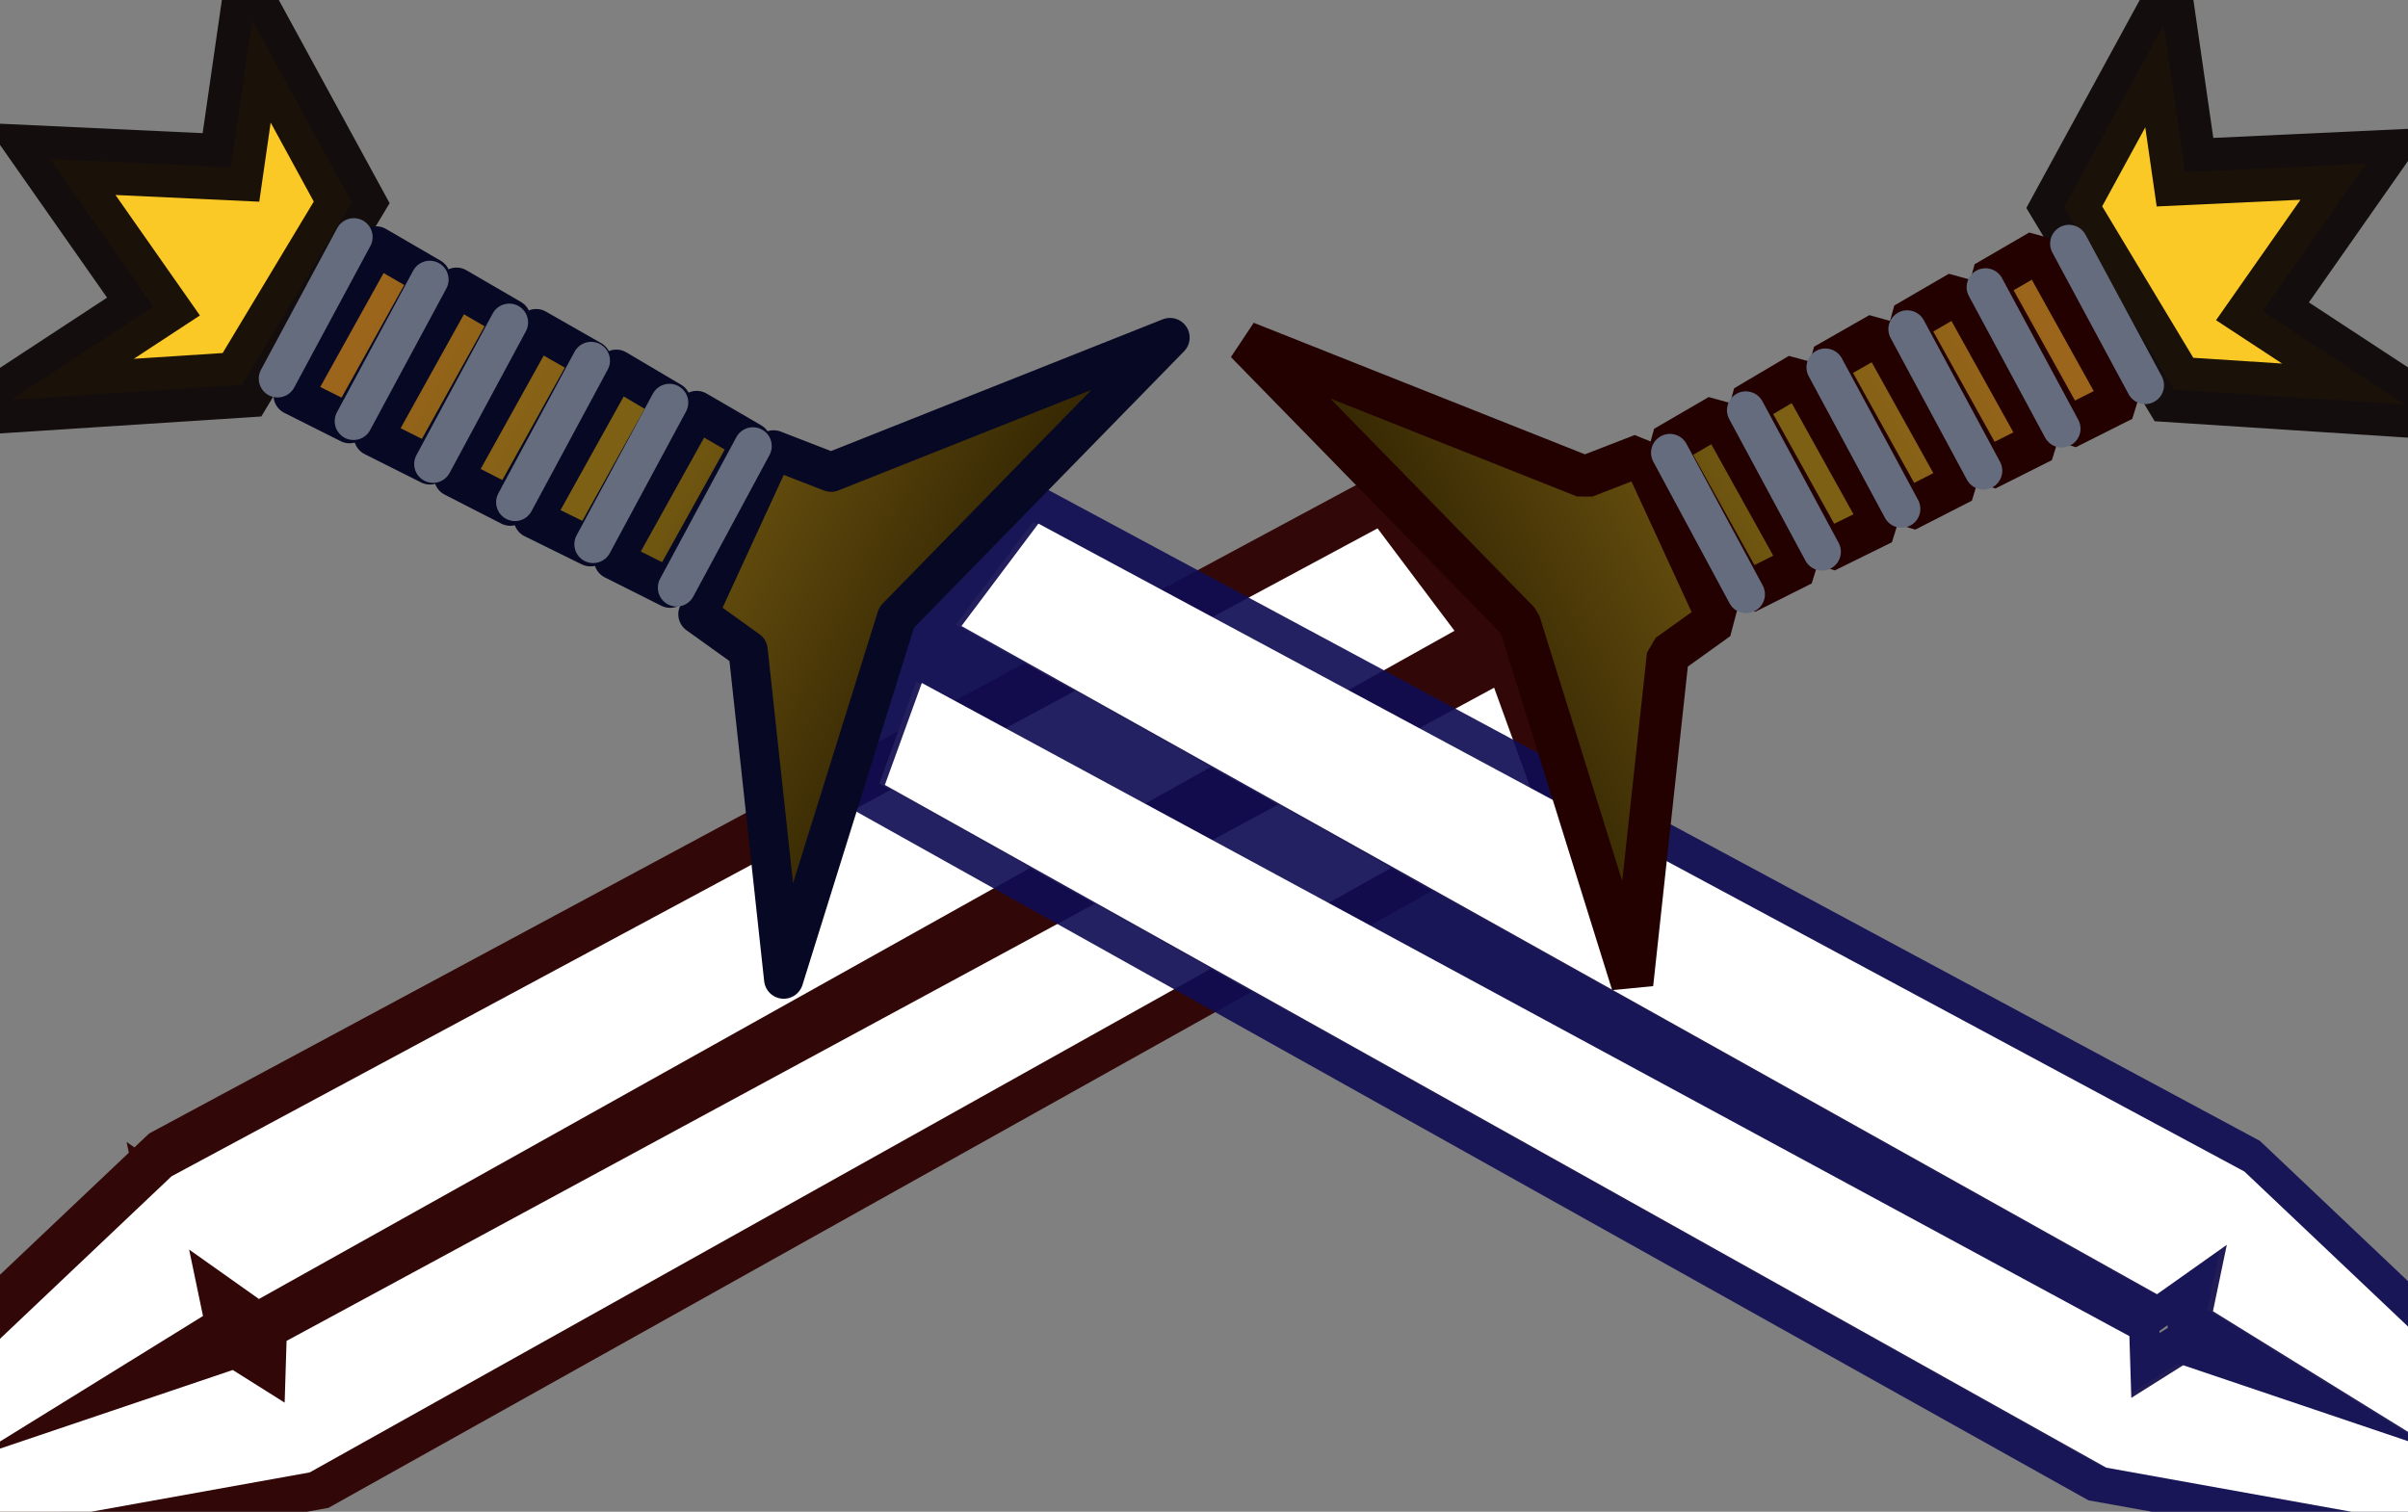
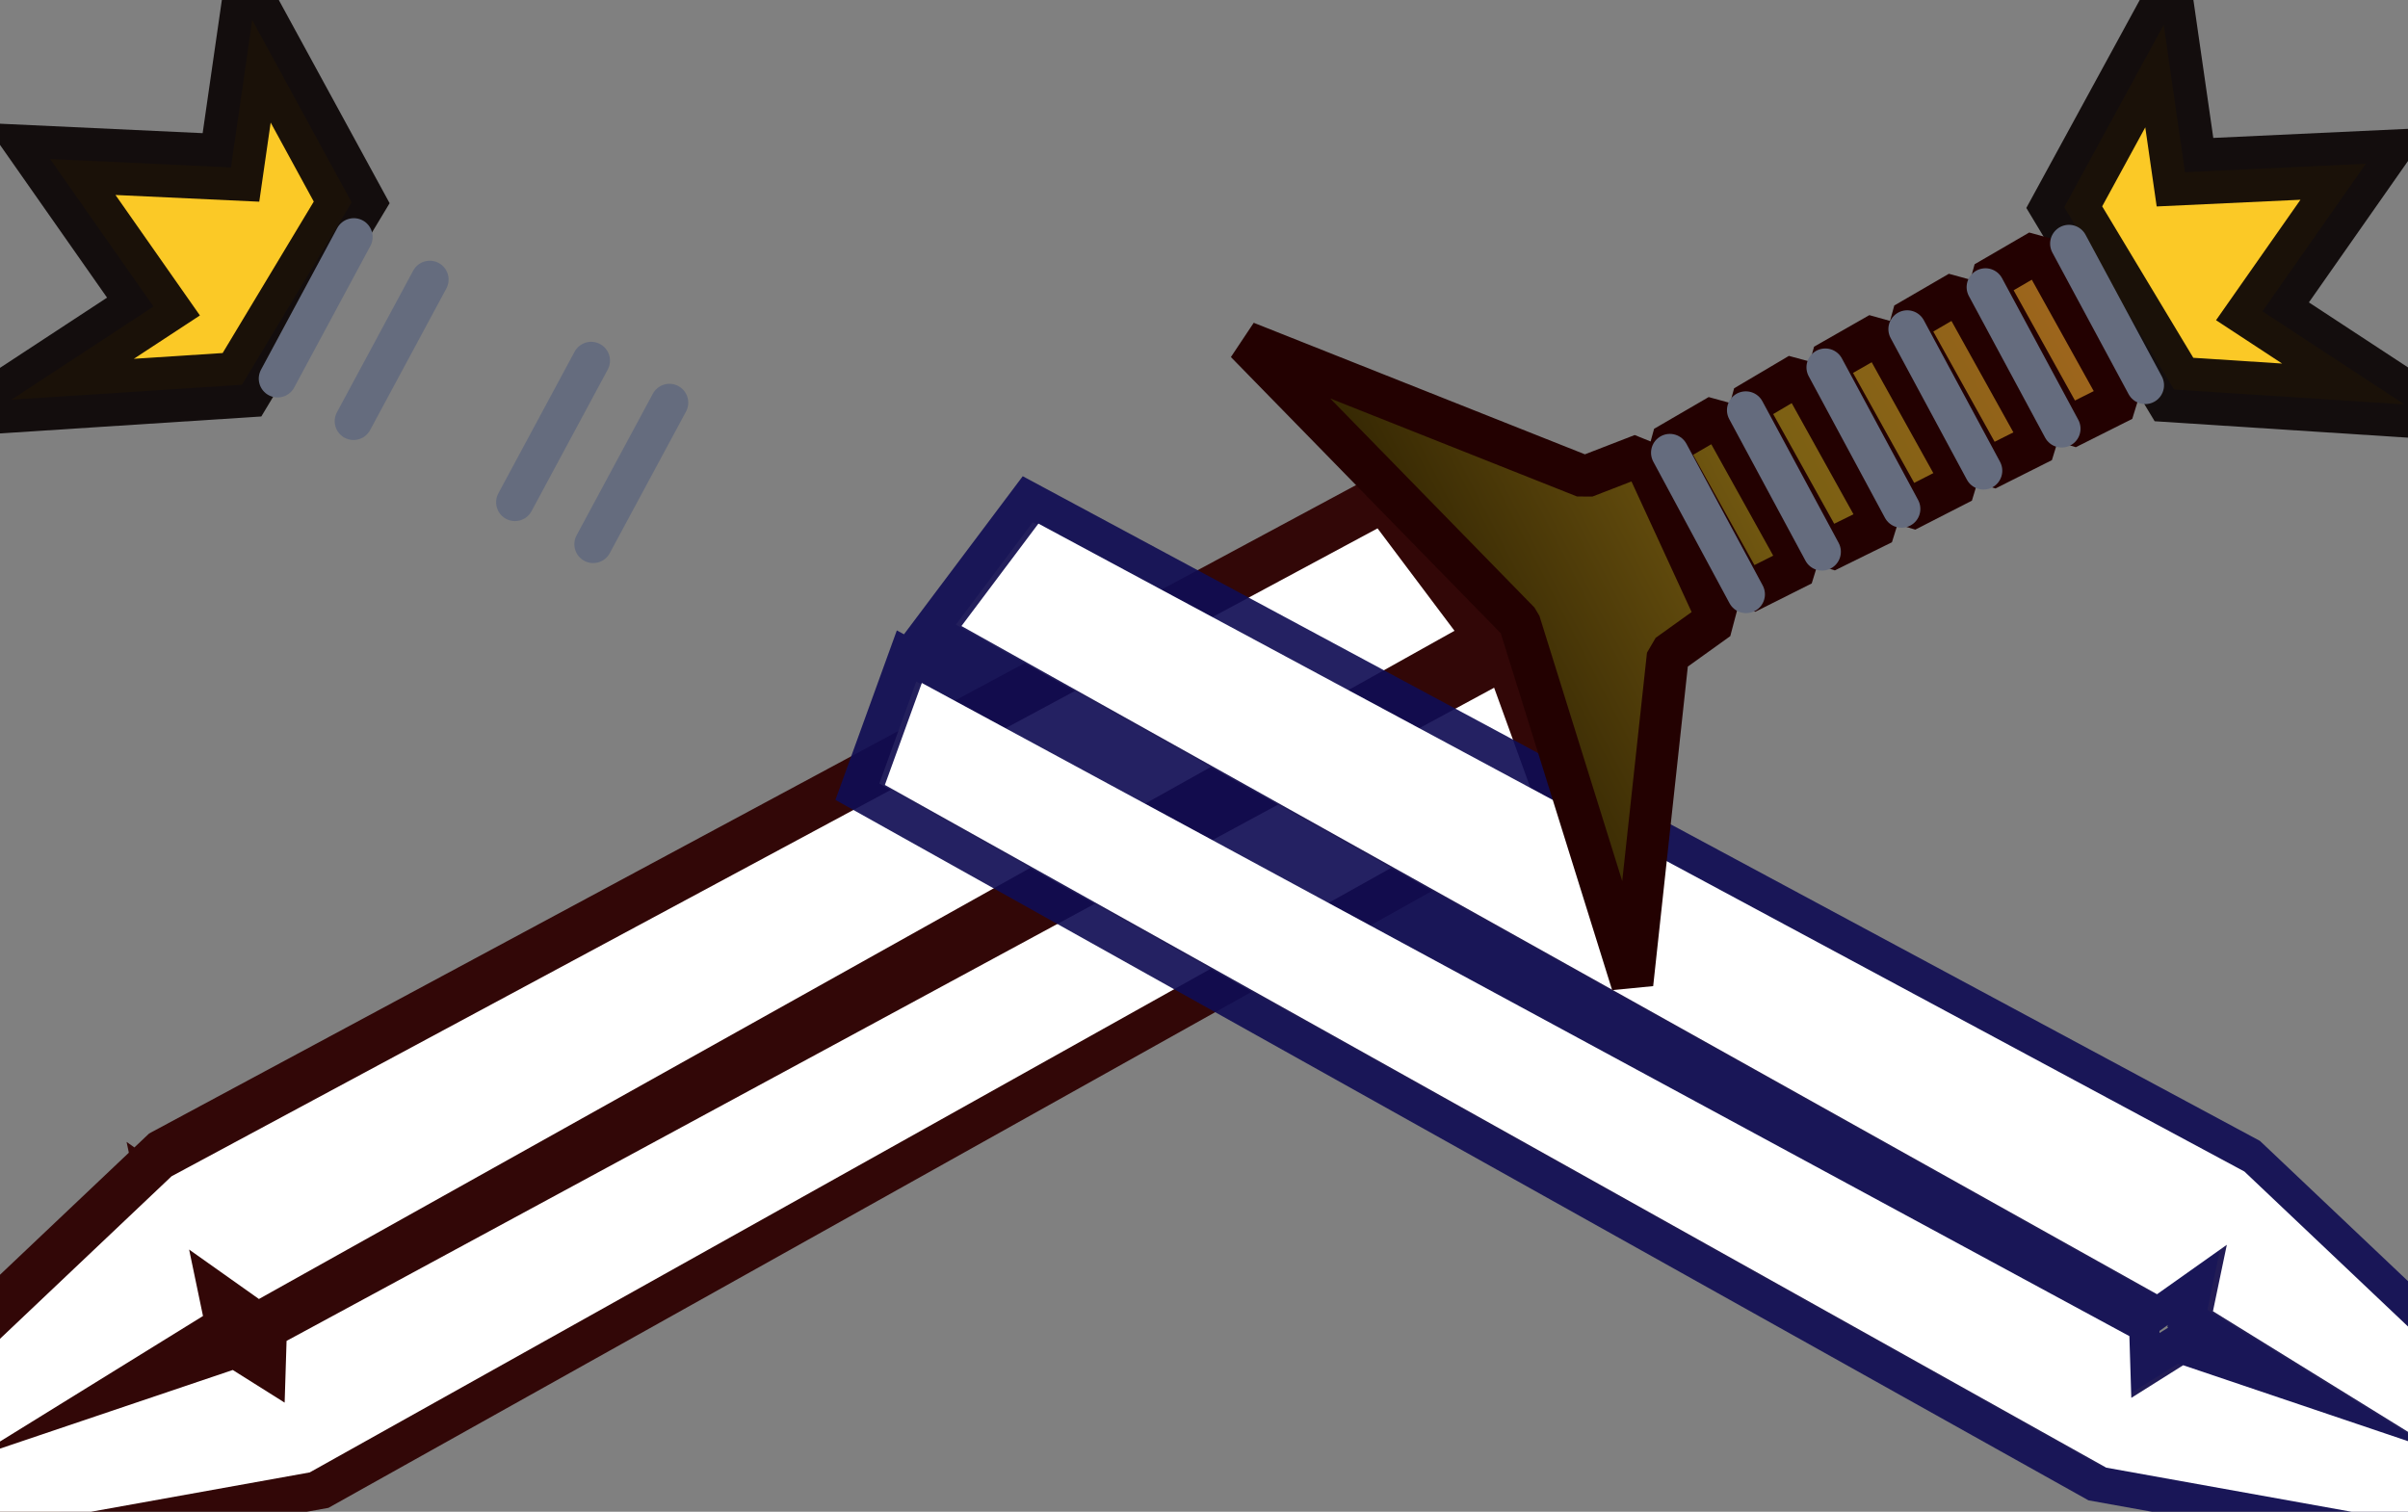
<svg xmlns="http://www.w3.org/2000/svg" xmlns:ns1="http://www.inkscape.org/namespaces/inkscape" xmlns:ns2="http://sodipodi.sourceforge.net/DTD/sodipodi-0.dtd" xmlns:xlink="http://www.w3.org/1999/xlink" width="86mm" height="54mm" viewBox="0 0 86 54" version="1.1" id="svg2041" ns1:version="1.2.1 (9c6d41e410, 2022-07-14)" ns2:docname="svg.svg">
  <rect x="0" y="0" width="86" height="54" fill="#808080" stroke="none" />
  <ns2:namedview id="namedview2043" pagecolor="#505050" bordercolor="#ffffff" borderopacity="1" ns1:showpageshadow="0" ns1:pageopacity="0" ns1:pagecheckerboard="1" ns1:deskcolor="#505050" ns1:document-units="mm" showgrid="false" ns1:zoom="2.3786088" ns1:cx="192.33932" ns1:cy="152.61021" ns1:window-width="3440" ns1:window-height="1328" ns1:window-x="0" ns1:window-y="34" ns1:window-maximized="1" ns1:current-layer="layer1" />
  <defs id="defs2038">
    <linearGradient ns1:collect="always" id="linearGradient8026">
      <stop style="stop-color:#a4661e;stop-opacity:1;" offset="0" id="stop8022" />
      <stop style="stop-color:#7c6013;stop-opacity:1;" offset="0.481" id="stop8028" />
      <stop style="stop-color:#362803;stop-opacity:1;" offset="1" id="stop8024" />
    </linearGradient>
    <linearGradient ns1:collect="always" id="linearGradient7948">
      <stop style="stop-color:#bcc142;stop-opacity:1;" offset="0" id="stop7944" />
      <stop style="stop-color:#856106;stop-opacity:1;" offset="1" id="stop7946" />
    </linearGradient>
    <linearGradient id="SVGID_25_" gradientUnits="userSpaceOnUse" x1="588.987" y1="465.716" x2="864.929" y2="187.669" gradientTransform="matrix(1,0,0,-1,0,587.75)">
      <stop offset="5.618000e-003" style="stop-color:#FBC926" id="stop521" />
      <stop offset="0.253" style="stop-color:#FFFBCC" id="stop523" />
      <stop offset="0.299" style="stop-color:#F8EBB8" id="stop525" />
      <stop offset="0.39" style="stop-color:#E7CF8E" id="stop527" />
      <stop offset="0.516" style="stop-color:#D0A953" id="stop529" />
      <stop offset="0.596" style="stop-color:#C3922E" id="stop531" />
      <stop offset="0.814" style="stop-color:#E2C675" id="stop533" />
      <stop offset="0.871" style="stop-color:#EED688" id="stop535" />
      <stop offset="1" style="stop-color:#FFFBCC" id="stop537" />
    </linearGradient>
    <linearGradient id="SVGID_26_" gradientUnits="userSpaceOnUse" x1="587.331" y1="464.072" x2="863.272" y2="186.025" gradientTransform="matrix(1,0,0,-1,0,587.75)">
      <stop offset="5.618000e-003" style="stop-color:#FBC926" id="stop542" />
      <stop offset="0.253" style="stop-color:#FFFBCC" id="stop544" />
      <stop offset="0.299" style="stop-color:#F8EBB8" id="stop546" />
      <stop offset="0.39" style="stop-color:#E7CF8E" id="stop548" />
      <stop offset="0.516" style="stop-color:#D0A953" id="stop550" />
      <stop offset="0.596" style="stop-color:#C3922E" id="stop552" />
      <stop offset="0.814" style="stop-color:#E2C675" id="stop554" />
      <stop offset="0.871" style="stop-color:#EED688" id="stop556" />
      <stop offset="1" style="stop-color:#FFFBCC" id="stop558" />
    </linearGradient>
    <linearGradient id="SVGID_27_" gradientUnits="userSpaceOnUse" x1="587.286" y1="464.028" x2="863.227" y2="185.981" gradientTransform="matrix(1,0,0,-1,0,587.75)">
      <stop offset="5.618000e-003" style="stop-color:#FBC926" id="stop563" />
      <stop offset="0.253" style="stop-color:#FFFBCC" id="stop565" />
      <stop offset="0.299" style="stop-color:#F8EBB8" id="stop567" />
      <stop offset="0.39" style="stop-color:#E7CF8E" id="stop569" />
      <stop offset="0.516" style="stop-color:#D0A953" id="stop571" />
      <stop offset="0.596" style="stop-color:#C3922E" id="stop573" />
      <stop offset="0.814" style="stop-color:#E2C675" id="stop575" />
      <stop offset="0.871" style="stop-color:#EED688" id="stop577" />
      <stop offset="1" style="stop-color:#FFFBCC" id="stop579" />
    </linearGradient>
    <linearGradient id="SVGID_28_" gradientUnits="userSpaceOnUse" x1="587.449" y1="464.19" x2="863.39" y2="186.142" gradientTransform="matrix(1,0,0,-1,0,587.75)">
      <stop offset="5.618000e-003" style="stop-color:#FBC926" id="stop584" />
      <stop offset="0.253" style="stop-color:#FFFBCC" id="stop586" />
      <stop offset="0.299" style="stop-color:#F8EBB8" id="stop588" />
      <stop offset="0.39" style="stop-color:#E7CF8E" id="stop590" />
      <stop offset="0.516" style="stop-color:#D0A953" id="stop592" />
      <stop offset="0.596" style="stop-color:#C3922E" id="stop594" />
      <stop offset="0.814" style="stop-color:#E2C675" id="stop596" />
      <stop offset="0.871" style="stop-color:#EED688" id="stop598" />
      <stop offset="1" style="stop-color:#FFFBCC" id="stop600" />
    </linearGradient>
    <linearGradient id="SVGID_29_" gradientUnits="userSpaceOnUse" x1="587.612" y1="464.351" x2="863.553" y2="186.304" gradientTransform="matrix(1,0,0,-1,0,587.75)">
      <stop offset="5.618000e-003" style="stop-color:#FBC926" id="stop605" />
      <stop offset="0.253" style="stop-color:#FFFBCC" id="stop607" />
      <stop offset="0.299" style="stop-color:#F8EBB8" id="stop609" />
      <stop offset="0.39" style="stop-color:#E7CF8E" id="stop611" />
      <stop offset="0.516" style="stop-color:#D0A953" id="stop613" />
      <stop offset="0.596" style="stop-color:#C3922E" id="stop615" />
      <stop offset="0.814" style="stop-color:#E2C675" id="stop617" />
      <stop offset="0.871" style="stop-color:#EED688" id="stop619" />
      <stop offset="1" style="stop-color:#FFFBCC" id="stop621" />
    </linearGradient>
    <linearGradient id="SVGID_30_" gradientUnits="userSpaceOnUse" x1="587.775" y1="464.513" x2="863.716" y2="186.465" gradientTransform="matrix(1,0,0,-1,0,587.75)">
      <stop offset="5.618000e-003" style="stop-color:#FBC926" id="stop626" />
      <stop offset="0.253" style="stop-color:#FFFBCC" id="stop628" />
      <stop offset="0.299" style="stop-color:#F8EBB8" id="stop630" />
      <stop offset="0.39" style="stop-color:#E7CF8E" id="stop632" />
      <stop offset="0.516" style="stop-color:#D0A953" id="stop634" />
      <stop offset="0.596" style="stop-color:#C3922E" id="stop636" />
      <stop offset="0.814" style="stop-color:#E2C675" id="stop638" />
      <stop offset="0.871" style="stop-color:#EED688" id="stop640" />
      <stop offset="1" style="stop-color:#FFFBCC" id="stop642" />
    </linearGradient>
    <linearGradient id="SVGID_31_" gradientUnits="userSpaceOnUse" x1="587.938" y1="464.674" x2="863.879" y2="186.627" gradientTransform="matrix(1,0,0,-1,0,587.75)">
      <stop offset="5.618000e-003" style="stop-color:#FBC926" id="stop647" />
      <stop offset="0.253" style="stop-color:#FFFBCC" id="stop649" />
      <stop offset="0.299" style="stop-color:#F8EBB8" id="stop651" />
      <stop offset="0.39" style="stop-color:#E7CF8E" id="stop653" />
      <stop offset="0.516" style="stop-color:#D0A953" id="stop655" />
      <stop offset="0.596" style="stop-color:#C3922E" id="stop657" />
      <stop offset="0.814" style="stop-color:#E2C675" id="stop659" />
      <stop offset="0.871" style="stop-color:#EED688" id="stop661" />
      <stop offset="1" style="stop-color:#FFFBCC" id="stop663" />
    </linearGradient>
    <linearGradient id="SVGID_32_" gradientUnits="userSpaceOnUse" x1="587.748" y1="464.486" x2="863.689" y2="186.438" gradientTransform="matrix(1,0,0,-1,0,587.75)">
      <stop offset="5.618000e-003" style="stop-color:#FBC926" id="stop668" />
      <stop offset="0.253" style="stop-color:#FFFBCC" id="stop670" />
      <stop offset="0.292" style="stop-color:#F8EBB8" id="stop672" />
      <stop offset="0.39" style="stop-color:#E7CF8E" id="stop674" />
      <stop offset="0.516" style="stop-color:#D0A953" id="stop676" />
      <stop offset="0.596" style="stop-color:#C3922E" id="stop678" />
      <stop offset="0.814" style="stop-color:#E2C675" id="stop680" />
      <stop offset="0.871" style="stop-color:#EED688" id="stop682" />
      <stop offset="1" style="stop-color:#FFFBCC" id="stop684" />
    </linearGradient>
    <linearGradient id="SVGID_17_" gradientUnits="userSpaceOnUse" x1="547.94" y1="465.716" x2="823.881" y2="187.669" gradientTransform="rotate(180,689.417,293.875)">
      <stop offset="5.618000e-003" style="stop-color:#FBC926" id="stop349" />
      <stop offset="0.253" style="stop-color:#FFFBCC" id="stop351" />
      <stop offset="0.299" style="stop-color:#F8EBB8" id="stop353" />
      <stop offset="0.39" style="stop-color:#E7CF8E" id="stop355" />
      <stop offset="0.516" style="stop-color:#D0A953" id="stop357" />
      <stop offset="0.596" style="stop-color:#C3922E" id="stop359" />
      <stop offset="0.814" style="stop-color:#E2C675" id="stop361" />
      <stop offset="0.871" style="stop-color:#EED688" id="stop363" />
      <stop offset="1" style="stop-color:#FFFBCC" id="stop365" />
    </linearGradient>
    <linearGradient id="SVGID_18_" gradientUnits="userSpaceOnUse" x1="546.284" y1="464.072" x2="822.225" y2="186.025" gradientTransform="rotate(180,689.417,293.875)">
      <stop offset="5.618000e-003" style="stop-color:#FBC926" id="stop370" />
      <stop offset="0.253" style="stop-color:#FFFBCC" id="stop372" />
      <stop offset="0.299" style="stop-color:#F8EBB8" id="stop374" />
      <stop offset="0.39" style="stop-color:#E7CF8E" id="stop376" />
      <stop offset="0.516" style="stop-color:#D0A953" id="stop378" />
      <stop offset="0.596" style="stop-color:#C3922E" id="stop380" />
      <stop offset="0.814" style="stop-color:#E2C675" id="stop382" />
      <stop offset="0.871" style="stop-color:#EED688" id="stop384" />
      <stop offset="1" style="stop-color:#FFFBCC" id="stop386" />
    </linearGradient>
    <linearGradient id="SVGID_19_" gradientUnits="userSpaceOnUse" x1="546.239" y1="464.028" x2="822.18" y2="185.981" gradientTransform="rotate(180,689.417,293.875)">
      <stop offset="5.618000e-003" style="stop-color:#FBC926" id="stop391" />
      <stop offset="0.253" style="stop-color:#FFFBCC" id="stop393" />
      <stop offset="0.299" style="stop-color:#F8EBB8" id="stop395" />
      <stop offset="0.39" style="stop-color:#E7CF8E" id="stop397" />
      <stop offset="0.516" style="stop-color:#D0A953" id="stop399" />
      <stop offset="0.596" style="stop-color:#C3922E" id="stop401" />
      <stop offset="0.814" style="stop-color:#E2C675" id="stop403" />
      <stop offset="0.871" style="stop-color:#EED688" id="stop405" />
      <stop offset="1" style="stop-color:#FFFBCC" id="stop407" />
    </linearGradient>
    <linearGradient id="SVGID_20_" gradientUnits="userSpaceOnUse" x1="546.402" y1="464.19" x2="822.343" y2="186.142" gradientTransform="rotate(180,689.417,293.875)">
      <stop offset="5.618000e-003" style="stop-color:#FBC926" id="stop412" />
      <stop offset="0.253" style="stop-color:#FFFBCC" id="stop414" />
      <stop offset="0.299" style="stop-color:#F8EBB8" id="stop416" />
      <stop offset="0.39" style="stop-color:#E7CF8E" id="stop418" />
      <stop offset="0.516" style="stop-color:#D0A953" id="stop420" />
      <stop offset="0.596" style="stop-color:#C3922E" id="stop422" />
      <stop offset="0.814" style="stop-color:#E2C675" id="stop424" />
      <stop offset="0.871" style="stop-color:#EED688" id="stop426" />
      <stop offset="1" style="stop-color:#FFFBCC" id="stop428" />
    </linearGradient>
    <linearGradient id="SVGID_21_" gradientUnits="userSpaceOnUse" x1="546.565" y1="464.351" x2="822.506" y2="186.304" gradientTransform="rotate(180,689.417,293.875)">
      <stop offset="5.618000e-003" style="stop-color:#FBC926" id="stop433" />
      <stop offset="0.253" style="stop-color:#FFFBCC" id="stop435" />
      <stop offset="0.299" style="stop-color:#F8EBB8" id="stop437" />
      <stop offset="0.39" style="stop-color:#E7CF8E" id="stop439" />
      <stop offset="0.516" style="stop-color:#D0A953" id="stop441" />
      <stop offset="0.596" style="stop-color:#C3922E" id="stop443" />
      <stop offset="0.814" style="stop-color:#E2C675" id="stop445" />
      <stop offset="0.871" style="stop-color:#EED688" id="stop447" />
      <stop offset="1" style="stop-color:#FFFBCC" id="stop449" />
    </linearGradient>
    <linearGradient id="SVGID_22_" gradientUnits="userSpaceOnUse" x1="546.727" y1="464.513" x2="822.669" y2="186.465" gradientTransform="rotate(180,689.417,293.875)">
      <stop offset="5.618000e-003" style="stop-color:#FBC926" id="stop454" />
      <stop offset="0.253" style="stop-color:#FFFBCC" id="stop456" />
      <stop offset="0.299" style="stop-color:#F8EBB8" id="stop458" />
      <stop offset="0.39" style="stop-color:#E7CF8E" id="stop460" />
      <stop offset="0.516" style="stop-color:#D0A953" id="stop462" />
      <stop offset="0.596" style="stop-color:#C3922E" id="stop464" />
      <stop offset="0.814" style="stop-color:#E2C675" id="stop466" />
      <stop offset="0.871" style="stop-color:#EED688" id="stop468" />
      <stop offset="1" style="stop-color:#FFFBCC" id="stop470" />
    </linearGradient>
    <linearGradient id="SVGID_23_" gradientUnits="userSpaceOnUse" x1="546.89" y1="464.674" x2="822.831" y2="186.627" gradientTransform="rotate(180,689.417,293.875)">
      <stop offset="5.618000e-003" style="stop-color:#FBC926" id="stop475" />
      <stop offset="0.253" style="stop-color:#FFFBCC" id="stop477" />
      <stop offset="0.299" style="stop-color:#F8EBB8" id="stop479" />
      <stop offset="0.39" style="stop-color:#E7CF8E" id="stop481" />
      <stop offset="0.516" style="stop-color:#D0A953" id="stop483" />
      <stop offset="0.596" style="stop-color:#C3922E" id="stop485" />
      <stop offset="0.814" style="stop-color:#E2C675" id="stop487" />
      <stop offset="0.871" style="stop-color:#EED688" id="stop489" />
      <stop offset="1" style="stop-color:#FFFBCC" id="stop491" />
    </linearGradient>
    <linearGradient id="SVGID_24_" gradientUnits="userSpaceOnUse" x1="546.7" y1="464.486" x2="822.641" y2="186.438" gradientTransform="rotate(180,689.417,293.875)">
      <stop offset="5.618000e-003" style="stop-color:#FBC926" id="stop496" />
      <stop offset="0.253" style="stop-color:#FFFBCC" id="stop498" />
      <stop offset="0.299" style="stop-color:#F8EBB8" id="stop500" />
      <stop offset="0.39" style="stop-color:#E7CF8E" id="stop502" />
      <stop offset="0.516" style="stop-color:#D0A953" id="stop504" />
      <stop offset="0.596" style="stop-color:#C3922E" id="stop506" />
      <stop offset="0.814" style="stop-color:#E2C675" id="stop508" />
      <stop offset="0.871" style="stop-color:#EED688" id="stop510" />
      <stop offset="1" style="stop-color:#FFFBCC" id="stop512" />
    </linearGradient>
    <linearGradient id="SVGID_25_-3" gradientUnits="userSpaceOnUse" x1="588.987" y1="465.716" x2="864.929" y2="187.669" gradientTransform="matrix(1,0,0,-1,0,587.75)">
      <stop offset="5.618000e-003" style="stop-color:#FBC926" id="stop521-6" />
      <stop offset="0.253" style="stop-color:#FFFBCC" id="stop523-7" />
      <stop offset="0.299" style="stop-color:#F8EBB8" id="stop525-5" />
      <stop offset="0.39" style="stop-color:#E7CF8E" id="stop527-3" />
      <stop offset="0.516" style="stop-color:#D0A953" id="stop529-5" />
      <stop offset="0.596" style="stop-color:#C3922E" id="stop531-6" />
      <stop offset="0.814" style="stop-color:#E2C675" id="stop533-2" />
      <stop offset="0.871" style="stop-color:#EED688" id="stop535-9" />
      <stop offset="1" style="stop-color:#FFFBCC" id="stop537-1" />
    </linearGradient>
    <linearGradient id="SVGID_26_-2" gradientUnits="userSpaceOnUse" x1="587.331" y1="464.072" x2="863.272" y2="186.025" gradientTransform="matrix(1,0,0,-1,0,587.75)">
      <stop offset="5.618000e-003" style="stop-color:#FBC926" id="stop542-7" />
      <stop offset="0.253" style="stop-color:#FFFBCC" id="stop544-0" />
      <stop offset="0.299" style="stop-color:#F8EBB8" id="stop546-9" />
      <stop offset="0.39" style="stop-color:#E7CF8E" id="stop548-3" />
      <stop offset="0.516" style="stop-color:#D0A953" id="stop550-6" />
      <stop offset="0.596" style="stop-color:#C3922E" id="stop552-0" />
      <stop offset="0.814" style="stop-color:#E2C675" id="stop554-6" />
      <stop offset="0.871" style="stop-color:#EED688" id="stop556-2" />
      <stop offset="1" style="stop-color:#FFFBCC" id="stop558-6" />
    </linearGradient>
    <linearGradient id="SVGID_27_-1" gradientUnits="userSpaceOnUse" x1="587.286" y1="464.028" x2="863.227" y2="185.981" gradientTransform="matrix(1,0,0,-1,0,587.75)">
      <stop offset="5.618000e-003" style="stop-color:#FBC926" id="stop563-8" />
      <stop offset="0.253" style="stop-color:#FFFBCC" id="stop565-7" />
      <stop offset="0.299" style="stop-color:#F8EBB8" id="stop567-9" />
      <stop offset="0.39" style="stop-color:#E7CF8E" id="stop569-2" />
      <stop offset="0.516" style="stop-color:#D0A953" id="stop571-0" />
      <stop offset="0.596" style="stop-color:#C3922E" id="stop573-2" />
      <stop offset="0.814" style="stop-color:#E2C675" id="stop575-3" />
      <stop offset="0.871" style="stop-color:#EED688" id="stop577-7" />
      <stop offset="1" style="stop-color:#FFFBCC" id="stop579-5" />
    </linearGradient>
    <linearGradient id="SVGID_28_-9" gradientUnits="userSpaceOnUse" x1="587.449" y1="464.19" x2="863.39" y2="186.142" gradientTransform="matrix(1,0,0,-1,0,587.75)">
      <stop offset="5.618000e-003" style="stop-color:#FBC926" id="stop584-2" />
      <stop offset="0.253" style="stop-color:#FFFBCC" id="stop586-2" />
      <stop offset="0.299" style="stop-color:#F8EBB8" id="stop588-8" />
      <stop offset="0.39" style="stop-color:#E7CF8E" id="stop590-9" />
      <stop offset="0.516" style="stop-color:#D0A953" id="stop592-7" />
      <stop offset="0.596" style="stop-color:#C3922E" id="stop594-3" />
      <stop offset="0.814" style="stop-color:#E2C675" id="stop596-6" />
      <stop offset="0.871" style="stop-color:#EED688" id="stop598-1" />
      <stop offset="1" style="stop-color:#FFFBCC" id="stop600-2" />
    </linearGradient>
    <linearGradient id="SVGID_29_-9" gradientUnits="userSpaceOnUse" x1="587.612" y1="464.351" x2="863.553" y2="186.304" gradientTransform="matrix(1,0,0,-1,0,587.75)">
      <stop offset="5.618000e-003" style="stop-color:#FBC926" id="stop605-3" />
      <stop offset="0.253" style="stop-color:#FFFBCC" id="stop607-1" />
      <stop offset="0.299" style="stop-color:#F8EBB8" id="stop609-9" />
      <stop offset="0.39" style="stop-color:#E7CF8E" id="stop611-4" />
      <stop offset="0.516" style="stop-color:#D0A953" id="stop613-7" />
      <stop offset="0.596" style="stop-color:#C3922E" id="stop615-8" />
      <stop offset="0.814" style="stop-color:#E2C675" id="stop617-4" />
      <stop offset="0.871" style="stop-color:#EED688" id="stop619-5" />
      <stop offset="1" style="stop-color:#FFFBCC" id="stop621-0" />
    </linearGradient>
    <linearGradient id="SVGID_30_-3" gradientUnits="userSpaceOnUse" x1="587.775" y1="464.513" x2="863.716" y2="186.465" gradientTransform="matrix(1,0,0,-1,0,587.75)">
      <stop offset="5.618000e-003" style="stop-color:#FBC926" id="stop626-6" />
      <stop offset="0.253" style="stop-color:#FFFBCC" id="stop628-1" />
      <stop offset="0.299" style="stop-color:#F8EBB8" id="stop630-0" />
      <stop offset="0.39" style="stop-color:#E7CF8E" id="stop632-6" />
      <stop offset="0.516" style="stop-color:#D0A953" id="stop634-3" />
      <stop offset="0.596" style="stop-color:#C3922E" id="stop636-2" />
      <stop offset="0.814" style="stop-color:#E2C675" id="stop638-0" />
      <stop offset="0.871" style="stop-color:#EED688" id="stop640-6" />
      <stop offset="1" style="stop-color:#FFFBCC" id="stop642-1" />
    </linearGradient>
    <linearGradient id="SVGID_31_-5" gradientUnits="userSpaceOnUse" x1="587.938" y1="464.674" x2="863.879" y2="186.627" gradientTransform="matrix(1,0,0,-1,0,587.75)">
      <stop offset="5.618000e-003" style="stop-color:#FBC926" id="stop647-5" />
      <stop offset="0.253" style="stop-color:#FFFBCC" id="stop649-4" />
      <stop offset="0.299" style="stop-color:#F8EBB8" id="stop651-7" />
      <stop offset="0.39" style="stop-color:#E7CF8E" id="stop653-6" />
      <stop offset="0.516" style="stop-color:#D0A953" id="stop655-5" />
      <stop offset="0.596" style="stop-color:#C3922E" id="stop657-6" />
      <stop offset="0.814" style="stop-color:#E2C675" id="stop659-9" />
      <stop offset="0.871" style="stop-color:#EED688" id="stop661-3" />
      <stop offset="1" style="stop-color:#FFFBCC" id="stop663-7" />
    </linearGradient>
    <linearGradient id="SVGID_32_-4" gradientUnits="userSpaceOnUse" x1="587.748" y1="464.486" x2="863.689" y2="186.438" gradientTransform="matrix(1,0,0,-1,0,587.75)">
      <stop offset="5.618000e-003" style="stop-color:#FBC926" id="stop668-5" />
      <stop offset="0.253" style="stop-color:#FFFBCC" id="stop670-2" />
      <stop offset="0.292" style="stop-color:#F8EBB8" id="stop672-5" />
      <stop offset="0.39" style="stop-color:#E7CF8E" id="stop674-4" />
      <stop offset="0.516" style="stop-color:#D0A953" id="stop676-7" />
      <stop offset="0.596" style="stop-color:#C3922E" id="stop678-4" />
      <stop offset="0.814" style="stop-color:#E2C675" id="stop680-4" />
      <stop offset="0.871" style="stop-color:#EED688" id="stop682-3" />
      <stop offset="1" style="stop-color:#FFFBCC" id="stop684-0" />
    </linearGradient>
    <linearGradient id="linearGradient2517" gradientUnits="userSpaceOnUse" x1="588.987" y1="465.716" x2="864.929" y2="187.669" gradientTransform="matrix(1,0,0,-1,0,587.75)">
      <stop offset="5.618000e-003" style="stop-color:#FBC926" id="stop2499" />
      <stop offset="0.253" style="stop-color:#FFFBCC" id="stop2501" />
      <stop offset="0.299" style="stop-color:#F8EBB8" id="stop2503" />
      <stop offset="0.39" style="stop-color:#E7CF8E" id="stop2505" />
      <stop offset="0.516" style="stop-color:#D0A953" id="stop2507" />
      <stop offset="0.596" style="stop-color:#C3922E" id="stop2509" />
      <stop offset="0.814" style="stop-color:#E2C675" id="stop2511" />
      <stop offset="0.871" style="stop-color:#EED688" id="stop2513" />
      <stop offset="1" style="stop-color:#FFFBCC" id="stop2515" />
    </linearGradient>
    <linearGradient id="linearGradient2537" gradientUnits="userSpaceOnUse" x1="587.331" y1="464.072" x2="863.272" y2="186.025" gradientTransform="matrix(1,0,0,-1,0,587.75)">
      <stop offset="5.618000e-003" style="stop-color:#FBC926" id="stop2519" />
      <stop offset="0.253" style="stop-color:#FFFBCC" id="stop2521" />
      <stop offset="0.299" style="stop-color:#F8EBB8" id="stop2523" />
      <stop offset="0.39" style="stop-color:#E7CF8E" id="stop2525" />
      <stop offset="0.516" style="stop-color:#D0A953" id="stop2527" />
      <stop offset="0.596" style="stop-color:#C3922E" id="stop2529" />
      <stop offset="0.814" style="stop-color:#E2C675" id="stop2531" />
      <stop offset="0.871" style="stop-color:#EED688" id="stop2533" />
      <stop offset="1" style="stop-color:#FFFBCC" id="stop2535" />
    </linearGradient>
    <linearGradient id="linearGradient2557" gradientUnits="userSpaceOnUse" x1="587.286" y1="464.028" x2="863.227" y2="185.981" gradientTransform="matrix(1,0,0,-1,0,587.75)">
      <stop offset="5.618000e-003" style="stop-color:#FBC926" id="stop2539" />
      <stop offset="0.253" style="stop-color:#FFFBCC" id="stop2541" />
      <stop offset="0.299" style="stop-color:#F8EBB8" id="stop2543" />
      <stop offset="0.39" style="stop-color:#E7CF8E" id="stop2545" />
      <stop offset="0.516" style="stop-color:#D0A953" id="stop2547" />
      <stop offset="0.596" style="stop-color:#C3922E" id="stop2549" />
      <stop offset="0.814" style="stop-color:#E2C675" id="stop2551" />
      <stop offset="0.871" style="stop-color:#EED688" id="stop2553" />
      <stop offset="1" style="stop-color:#FFFBCC" id="stop2555" />
    </linearGradient>
    <linearGradient id="linearGradient2577" gradientUnits="userSpaceOnUse" x1="587.449" y1="464.19" x2="863.39" y2="186.142" gradientTransform="matrix(1,0,0,-1,0,587.75)">
      <stop offset="5.618000e-003" style="stop-color:#FBC926" id="stop2559" />
      <stop offset="0.253" style="stop-color:#FFFBCC" id="stop2561" />
      <stop offset="0.299" style="stop-color:#F8EBB8" id="stop2563" />
      <stop offset="0.39" style="stop-color:#E7CF8E" id="stop2565" />
      <stop offset="0.516" style="stop-color:#D0A953" id="stop2567" />
      <stop offset="0.596" style="stop-color:#C3922E" id="stop2569" />
      <stop offset="0.814" style="stop-color:#E2C675" id="stop2571" />
      <stop offset="0.871" style="stop-color:#EED688" id="stop2573" />
      <stop offset="1" style="stop-color:#FFFBCC" id="stop2575" />
    </linearGradient>
    <linearGradient id="linearGradient2597" gradientUnits="userSpaceOnUse" x1="587.612" y1="464.351" x2="863.553" y2="186.304" gradientTransform="matrix(1,0,0,-1,0,587.75)">
      <stop offset="5.618000e-003" style="stop-color:#FBC926" id="stop2579" />
      <stop offset="0.253" style="stop-color:#FFFBCC" id="stop2581" />
      <stop offset="0.299" style="stop-color:#F8EBB8" id="stop2583" />
      <stop offset="0.39" style="stop-color:#E7CF8E" id="stop2585" />
      <stop offset="0.516" style="stop-color:#D0A953" id="stop2587" />
      <stop offset="0.596" style="stop-color:#C3922E" id="stop2589" />
      <stop offset="0.814" style="stop-color:#E2C675" id="stop2591" />
      <stop offset="0.871" style="stop-color:#EED688" id="stop2593" />
      <stop offset="1" style="stop-color:#FFFBCC" id="stop2595" />
    </linearGradient>
    <linearGradient id="linearGradient2617" gradientUnits="userSpaceOnUse" x1="587.775" y1="464.513" x2="863.716" y2="186.465" gradientTransform="matrix(1,0,0,-1,0,587.75)">
      <stop offset="5.618000e-003" style="stop-color:#FBC926" id="stop2599" />
      <stop offset="0.253" style="stop-color:#FFFBCC" id="stop2601" />
      <stop offset="0.299" style="stop-color:#F8EBB8" id="stop2603" />
      <stop offset="0.39" style="stop-color:#E7CF8E" id="stop2605" />
      <stop offset="0.516" style="stop-color:#D0A953" id="stop2607" />
      <stop offset="0.596" style="stop-color:#C3922E" id="stop2609" />
      <stop offset="0.814" style="stop-color:#E2C675" id="stop2611" />
      <stop offset="0.871" style="stop-color:#EED688" id="stop2613" />
      <stop offset="1" style="stop-color:#FFFBCC" id="stop2615" />
    </linearGradient>
    <linearGradient id="linearGradient2637" gradientUnits="userSpaceOnUse" x1="587.938" y1="464.674" x2="863.879" y2="186.627" gradientTransform="matrix(1,0,0,-1,0,587.75)">
      <stop offset="5.618000e-003" style="stop-color:#FBC926" id="stop2619" />
      <stop offset="0.253" style="stop-color:#FFFBCC" id="stop2621" />
      <stop offset="0.299" style="stop-color:#F8EBB8" id="stop2623" />
      <stop offset="0.39" style="stop-color:#E7CF8E" id="stop2625" />
      <stop offset="0.516" style="stop-color:#D0A953" id="stop2627" />
      <stop offset="0.596" style="stop-color:#C3922E" id="stop2629" />
      <stop offset="0.814" style="stop-color:#E2C675" id="stop2631" />
      <stop offset="0.871" style="stop-color:#EED688" id="stop2633" />
      <stop offset="1" style="stop-color:#FFFBCC" id="stop2635" />
    </linearGradient>
    <linearGradient id="linearGradient2657" gradientUnits="userSpaceOnUse" x1="587.748" y1="464.486" x2="863.689" y2="186.438" gradientTransform="matrix(1,0,0,-1,0,587.75)">
      <stop offset="5.618000e-003" style="stop-color:#FBC926" id="stop2639" />
      <stop offset="0.253" style="stop-color:#FFFBCC" id="stop2641" />
      <stop offset="0.292" style="stop-color:#F8EBB8" id="stop2643" />
      <stop offset="0.39" style="stop-color:#E7CF8E" id="stop2645" />
      <stop offset="0.516" style="stop-color:#D0A953" id="stop2647" />
      <stop offset="0.596" style="stop-color:#C3922E" id="stop2649" />
      <stop offset="0.814" style="stop-color:#E2C675" id="stop2651" />
      <stop offset="0.871" style="stop-color:#EED688" id="stop2653" />
      <stop offset="1" style="stop-color:#FFFBCC" id="stop2655" />
    </linearGradient>
    <linearGradient ns1:collect="always" xlink:href="#linearGradient7948" id="linearGradient7962" x1="1.869" y1="0.827" x2="5.564" y2="7.919" gradientUnits="userSpaceOnUse" />
    <linearGradient ns1:collect="always" xlink:href="#linearGradient8026" id="linearGradient7971" gradientUnits="userSpaceOnUse" x1="592.523" y1="127.628" x2="668.074" y2="205.688" />
    <radialGradient ns1:collect="always" xlink:href="#linearGradient7948" id="radialGradient7952-8" cx="21.396" cy="25.87" fx="21.396" fy="25.87" r="13.174" gradientTransform="matrix(1,0,0,1.195,0,-5.057)" gradientUnits="userSpaceOnUse" />
    <linearGradient ns1:collect="always" xlink:href="#linearGradient7948" id="linearGradient7962-4" x1="1.869" y1="0.827" x2="5.564" y2="7.919" gradientUnits="userSpaceOnUse" />
    <linearGradient ns1:collect="always" xlink:href="#linearGradient8026" id="linearGradient7971-1" gradientUnits="userSpaceOnUse" x1="592.523" y1="127.628" x2="668.074" y2="205.688" />
    <linearGradient id="SVGID_25_-1" gradientUnits="userSpaceOnUse" x1="588.987" y1="465.716" x2="864.929" y2="187.669" gradientTransform="matrix(1,0,0,-1,0,587.75)">
      <stop offset="5.618000e-003" style="stop-color:#FBC926" id="stop521-8" />
      <stop offset="0.253" style="stop-color:#FFFBCC" id="stop523-9" />
      <stop offset="0.299" style="stop-color:#F8EBB8" id="stop525-6" />
      <stop offset="0.39" style="stop-color:#E7CF8E" id="stop527-4" />
      <stop offset="0.516" style="stop-color:#D0A953" id="stop529-3" />
      <stop offset="0.596" style="stop-color:#C3922E" id="stop531-3" />
      <stop offset="0.814" style="stop-color:#E2C675" id="stop533-3" />
      <stop offset="0.871" style="stop-color:#EED688" id="stop535-8" />
      <stop offset="1" style="stop-color:#FFFBCC" id="stop537-6" />
    </linearGradient>
    <linearGradient id="linearGradient2517-4" gradientUnits="userSpaceOnUse" x1="588.987" y1="465.716" x2="864.929" y2="187.669" gradientTransform="matrix(1,0,0,-1,0,587.75)">
      <stop offset="5.618000e-003" style="stop-color:#FBC926" id="stop2499-88" />
      <stop offset="0.253" style="stop-color:#FFFBCC" id="stop2501-8" />
      <stop offset="0.299" style="stop-color:#F8EBB8" id="stop2503-9" />
      <stop offset="0.39" style="stop-color:#E7CF8E" id="stop2505-7" />
      <stop offset="0.516" style="stop-color:#D0A953" id="stop2507-7" />
      <stop offset="0.596" style="stop-color:#C3922E" id="stop2509-6" />
      <stop offset="0.814" style="stop-color:#E2C675" id="stop2511-4" />
      <stop offset="0.871" style="stop-color:#EED688" id="stop2513-3" />
      <stop offset="1" style="stop-color:#FFFBCC" id="stop2515-0" />
    </linearGradient>
  </defs>
  <g ns1:label="Layer 1" ns1:groupmode="layer" id="layer1">
    <g id="g689-7" transform="matrix(0.247,0,0,-0.247,-138.229,97.649)">
      <linearGradient id="linearGradient7074" gradientUnits="userSpaceOnUse" x1="588.987" y1="465.716" x2="864.929" y2="187.669" gradientTransform="matrix(1,0,0,-1,0,587.75)">
        <stop offset="5.618000e-003" style="stop-color:#FBC926" id="stop2499-8" />
        <stop offset="0.253" style="stop-color:#FFFBCC" id="stop2501-6" />
        <stop offset="0.299" style="stop-color:#F8EBB8" id="stop2503-8" />
        <stop offset="0.39" style="stop-color:#E7CF8E" id="stop2505-8" />
        <stop offset="0.516" style="stop-color:#D0A953" id="stop2507-4" />
        <stop offset="0.596" style="stop-color:#C3922E" id="stop2509-3" />
        <stop offset="0.814" style="stop-color:#E2C675" id="stop2511-1" />
        <stop offset="0.871" style="stop-color:#EED688" id="stop2513-4" />
        <stop offset="1" style="stop-color:#FFFBCC" id="stop2515-9" />
      </linearGradient>
      <linearGradient id="linearGradient7085" gradientUnits="userSpaceOnUse" x1="587.331" y1="464.072" x2="863.272" y2="186.025" gradientTransform="matrix(1,0,0,-1,0,587.75)">
        <stop offset="5.618000e-003" style="stop-color:#FBC926" id="stop2519-2" />
        <stop offset="0.253" style="stop-color:#FFFBCC" id="stop2521-0" />
        <stop offset="0.299" style="stop-color:#F8EBB8" id="stop2523-6" />
        <stop offset="0.39" style="stop-color:#E7CF8E" id="stop2525-8" />
        <stop offset="0.516" style="stop-color:#D0A953" id="stop2527-9" />
        <stop offset="0.596" style="stop-color:#C3922E" id="stop2529-2" />
        <stop offset="0.814" style="stop-color:#E2C675" id="stop2531-6" />
        <stop offset="0.871" style="stop-color:#EED688" id="stop2533-6" />
        <stop offset="1" style="stop-color:#FFFBCC" id="stop2535-4" />
      </linearGradient>
      <linearGradient id="linearGradient7096" gradientUnits="userSpaceOnUse" x1="587.286" y1="464.028" x2="863.227" y2="185.981" gradientTransform="matrix(1,0,0,-1,0,587.75)">
        <stop offset="5.618000e-003" style="stop-color:#FBC926" id="stop2539-9" />
        <stop offset="0.253" style="stop-color:#FFFBCC" id="stop2541-5" />
        <stop offset="0.299" style="stop-color:#F8EBB8" id="stop2543-0" />
        <stop offset="0.39" style="stop-color:#E7CF8E" id="stop2545-4" />
        <stop offset="0.516" style="stop-color:#D0A953" id="stop2547-8" />
        <stop offset="0.596" style="stop-color:#C3922E" id="stop2549-7" />
        <stop offset="0.814" style="stop-color:#E2C675" id="stop2551-1" />
        <stop offset="0.871" style="stop-color:#EED688" id="stop2553-7" />
        <stop offset="1" style="stop-color:#FFFBCC" id="stop2555-2" />
      </linearGradient>
      <linearGradient id="linearGradient7107" gradientUnits="userSpaceOnUse" x1="587.449" y1="464.19" x2="863.39" y2="186.142" gradientTransform="matrix(1,0,0,-1,0,587.75)">
        <stop offset="5.618000e-003" style="stop-color:#FBC926" id="stop2559-7" />
        <stop offset="0.253" style="stop-color:#FFFBCC" id="stop2561-2" />
        <stop offset="0.299" style="stop-color:#F8EBB8" id="stop2563-2" />
        <stop offset="0.39" style="stop-color:#E7CF8E" id="stop2565-6" />
        <stop offset="0.516" style="stop-color:#D0A953" id="stop2567-1" />
        <stop offset="0.596" style="stop-color:#C3922E" id="stop2569-0" />
        <stop offset="0.814" style="stop-color:#E2C675" id="stop2571-6" />
        <stop offset="0.871" style="stop-color:#EED688" id="stop2573-1" />
        <stop offset="1" style="stop-color:#FFFBCC" id="stop2575-5" />
      </linearGradient>
      <linearGradient id="linearGradient7118" gradientUnits="userSpaceOnUse" x1="587.612" y1="464.351" x2="863.553" y2="186.304" gradientTransform="matrix(1,0,0,-1,0,587.75)">
        <stop offset="5.618000e-003" style="stop-color:#FBC926" id="stop2579-9" />
        <stop offset="0.253" style="stop-color:#FFFBCC" id="stop2581-4" />
        <stop offset="0.299" style="stop-color:#F8EBB8" id="stop2583-9" />
        <stop offset="0.39" style="stop-color:#E7CF8E" id="stop2585-0" />
        <stop offset="0.516" style="stop-color:#D0A953" id="stop2587-9" />
        <stop offset="0.596" style="stop-color:#C3922E" id="stop2589-1" />
        <stop offset="0.814" style="stop-color:#E2C675" id="stop2591-7" />
        <stop offset="0.871" style="stop-color:#EED688" id="stop2593-7" />
        <stop offset="1" style="stop-color:#FFFBCC" id="stop2595-1" />
      </linearGradient>
      <linearGradient id="linearGradient7129" gradientUnits="userSpaceOnUse" x1="587.775" y1="464.513" x2="863.716" y2="186.465" gradientTransform="matrix(1,0,0,-1,0,587.75)">
        <stop offset="5.618000e-003" style="stop-color:#FBC926" id="stop2599-1" />
        <stop offset="0.253" style="stop-color:#FFFBCC" id="stop2601-5" />
        <stop offset="0.299" style="stop-color:#F8EBB8" id="stop2603-9" />
        <stop offset="0.39" style="stop-color:#E7CF8E" id="stop2605-7" />
        <stop offset="0.516" style="stop-color:#D0A953" id="stop2607-7" />
        <stop offset="0.596" style="stop-color:#C3922E" id="stop2609-6" />
        <stop offset="0.814" style="stop-color:#E2C675" id="stop2611-7" />
        <stop offset="0.871" style="stop-color:#EED688" id="stop2613-3" />
        <stop offset="1" style="stop-color:#FFFBCC" id="stop2615-6" />
      </linearGradient>
      <linearGradient id="linearGradient7140" gradientUnits="userSpaceOnUse" x1="587.938" y1="464.674" x2="863.879" y2="186.627" gradientTransform="matrix(1,0,0,-1,0,587.75)">
        <stop offset="5.618000e-003" style="stop-color:#FBC926" id="stop2619-5" />
        <stop offset="0.253" style="stop-color:#FFFBCC" id="stop2621-6" />
        <stop offset="0.299" style="stop-color:#F8EBB8" id="stop2623-3" />
        <stop offset="0.39" style="stop-color:#E7CF8E" id="stop2625-9" />
        <stop offset="0.516" style="stop-color:#D0A953" id="stop2627-4" />
        <stop offset="0.596" style="stop-color:#C3922E" id="stop2629-8" />
        <stop offset="0.814" style="stop-color:#E2C675" id="stop2631-1" />
        <stop offset="0.871" style="stop-color:#EED688" id="stop2633-2" />
        <stop offset="1" style="stop-color:#FFFBCC" id="stop2635-9" />
      </linearGradient>
      <linearGradient id="linearGradient7151" gradientUnits="userSpaceOnUse" x1="587.748" y1="464.486" x2="863.689" y2="186.438" gradientTransform="matrix(1,0,0,-1,0,587.75)">
        <stop offset="5.618000e-003" style="stop-color:#FBC926" id="stop2639-3" />
        <stop offset="0.253" style="stop-color:#FFFBCC" id="stop2641-9" />
        <stop offset="0.292" style="stop-color:#F8EBB8" id="stop2643-0" />
        <stop offset="0.39" style="stop-color:#E7CF8E" id="stop2645-8" />
        <stop offset="0.516" style="stop-color:#D0A953" id="stop2647-8" />
        <stop offset="0.596" style="stop-color:#C3922E" id="stop2649-5" />
        <stop offset="0.814" style="stop-color:#E2C675" id="stop2651-0" />
        <stop offset="0.871" style="stop-color:#EED688" id="stop2653-9" />
        <stop offset="1" style="stop-color:#FFFBCC" id="stop2655-6" />
      </linearGradient>
    </g>
    <polygon fill="url(#SVGID_25_)" points="684.9,189.9 672.2,199.3 813.6,340.7 822.3,338.4 819.9,347 842.8,379.4 813.6,353.4 804.9,358.1 808.9,346.3 665.9,207.2 654.8,222.2 795.4,363.6 868.1,405.5 831,332 " id="polygon540-0" style="fill:url(#SVGID_25_-1);stroke:#320707;stroke-width:12.858;stroke-dasharray:none;stroke-opacity:1" transform="matrix(-0.07,0.235,-0.235,-0.07,147.381,-119.69)" />
    <polygon fill="url(#SVGID_25_)" points="795.4,363.6 868.1,405.5 831,332 684.9,189.9 672.2,199.3 813.6,340.7 822.3,338.4 819.9,347 842.8,379.4 813.6,353.4 804.9,358.1 808.9,346.3 665.9,207.2 654.8,222.2 " id="polygon540" style="fill:#ffffff;stroke:none;stroke-width:16.538;stroke-dasharray:none;stroke-opacity:0.913;fill-opacity:1" transform="matrix(-0.07,0.235,-0.235,-0.07,147.251,-119.451)" />
    <polygon fill="url(#SVGID_32_)" points="602.3,116.8 594.8,84 587.7,107.7 562.8,99.4 571.5,124.3 551.8,133.4 581.4,139.7 " id="polygon687" style="fill:url(#SVGID_32_);stroke:#0d0707;stroke-width:9.587;stroke-dasharray:none;stroke-opacity:0.944;paint-order:stroke fill markers" transform="matrix(-0.07,0.235,-0.235,-0.07,147.251,-119.451)" />
    <g id="g8035-7" transform="matrix(0,1,1,0,0.044,0.132)">
      <polygon fill="url(#SVGID_25_)" points="842.8,379.4 813.6,353.4 804.9,358.1 808.9,346.3 665.9,207.2 654.8,222.2 795.4,363.6 868.1,405.5 831,332 684.9,189.9 672.2,199.3 813.6,340.7 822.3,338.4 819.9,347 " id="polygon540-5-3" style="fill:url(#linearGradient2517-4);stroke:#100c54;stroke-width:10.405;stroke-dasharray:none;stroke-opacity:0.913" transform="matrix(0.235,0.07,-0.07,0.235,-119.803,-61.209)" />
      <polygon fill="url(#SVGID_25_)" points="822.3,338.4 819.9,347 842.8,379.4 813.6,353.4 804.9,358.1 808.9,346.3 665.9,207.2 654.8,222.2 795.4,363.6 868.1,405.5 831,332 684.9,189.9 672.2,199.3 813.6,340.7 " id="polygon540-5" style="fill:#ffffff;fill-opacity:1" transform="matrix(0.235,0.07,-0.07,0.235,-119.753,-61.011)" />
      <polygon fill="url(#SVGID_32_)" points="581.4,139.7 602.3,116.8 594.8,84 587.7,107.7 562.8,99.4 571.5,124.3 551.8,133.4 " id="polygon687-3" style="fill:url(#linearGradient2657);stroke:#0d0707;stroke-width:9.587;stroke-dasharray:none;stroke-opacity:0.944;paint-order:stroke fill markers" transform="matrix(0.235,0.07,-0.07,0.235,-119.753,-61.011)" />
      <g id="g7380-8" style="fill:url(#radialGradient7952-8);fill-opacity:1;stroke:#070823;stroke-opacity:1;stroke-width:1.4;stroke-dasharray:none" transform="translate(0.045,-0.225)">
        <g id="g7960-8" style="fill:url(#linearGradient7962-4);fill-opacity:1;stroke-width:1.4;stroke-dasharray:none;stroke:#070823;stroke-opacity:1">
-           <path id="polygon561-3" transform="matrix(0.235,0.07,-0.07,0.235,-119.798,-60.785)" d="m 634.3,248.3 27.7,-49.8 45.8,-30.8 -47.4,8.7 -7.1,-5.5 -19.8,17.4 5.5,7.1 z m -22.1,-118.1 -6.3,-6.7 -17.4,17.8 6.7,6.3 z m 9.1,9.5 -6.3,-6.7 -17.4,17.8 6.7,6.3 z m 9.1,9.5 -6.4,-6.7 -17.3,17.7 6.7,6.4 z m 9,9.5 -6.3,-6.8 -17.4,17.8 6.8,6.3 z m 9.1,9.4 -6.3,-6.7 -17.4,17.8 6.7,6.3 z" style="fill:url(#linearGradient7971-1);fill-opacity:1;stroke:#070823;stroke-width:5.724;stroke-linecap:round;stroke-linejoin:round;stroke-dasharray:none;stroke-opacity:1" />
-         </g>
+           </g>
      </g>
    </g>
    <g id="g7960" style="fill:url(#linearGradient7962);fill-opacity:1;stroke:#230101;stroke-opacity:1;stroke-width:1.5;stroke-dasharray:none;stroke-linecap:square" transform="rotate(90,43.059,43.406)">
      <path id="polygon561" transform="matrix(0.235,0.07,-0.07,0.235,-119.798,-60.785)" d="m 634.3,248.3 27.7,-49.8 45.8,-30.8 -47.4,8.7 -7.1,-5.5 -19.8,17.4 5.5,7.1 z m -22.1,-118.1 -6.3,-6.7 -17.4,17.8 6.7,6.3 z m 9.1,9.5 -6.3,-6.7 -17.4,17.8 6.7,6.3 z m 9.1,9.5 -6.4,-6.7 -17.3,17.7 6.7,6.4 z m 9,9.5 -6.3,-6.8 -17.4,17.8 6.8,6.3 z m 9.1,9.4 -6.3,-6.7 -17.4,17.8 6.7,6.3 z" style="fill:url(#linearGradient7971);fill-opacity:1;stroke:#230101;stroke-width:6.133;stroke-linecap:square;stroke-linejoin:bevel;stroke-dasharray:none;stroke-opacity:1" />
    </g>
    <path style="fill:#000000;fill-opacity:1;stroke:#656c7e;stroke-width:1.345;stroke-linecap:round;stroke-linejoin:round;stroke-dasharray:none;stroke-opacity:1;paint-order:stroke fill markers" d="m 73.891,8.703 2.723,5.058" id="path9181" />
    <path style="fill:#000000;fill-opacity:1;stroke:#656c7e;stroke-width:1.345;stroke-linecap:round;stroke-linejoin:round;stroke-dasharray:none;stroke-opacity:1;paint-order:stroke fill markers" d="m 70.909,10.255 2.723,5.058" id="path9181-0" />
    <path style="fill:#000000;fill-opacity:1;stroke:#656c7e;stroke-width:1.345;stroke-linecap:round;stroke-linejoin:round;stroke-dasharray:none;stroke-opacity:1;paint-order:stroke fill markers" d="m 68.115,11.756 2.723,5.058" id="path9181-9" />
    <path style="fill:#000000;fill-opacity:1;stroke:#656c7e;stroke-width:1.345;stroke-linecap:round;stroke-linejoin:round;stroke-dasharray:none;stroke-opacity:1;paint-order:stroke fill markers" d="m 65.189,13.12 2.723,5.058" id="path9181-2" />
    <path style="fill:#000000;fill-opacity:1;stroke:#656c7e;stroke-width:1.345;stroke-linecap:round;stroke-linejoin:round;stroke-dasharray:none;stroke-opacity:1;paint-order:stroke fill markers" d="m 62.35,14.651 2.723,5.058" id="path9181-5" />
    <path style="fill:#000000;fill-opacity:1;stroke:#656c7e;stroke-width:1.345;stroke-linecap:round;stroke-linejoin:round;stroke-dasharray:none;stroke-opacity:1;paint-order:stroke fill markers" d="m 59.638,16.171 2.723,5.058" id="path9181-4" />
-     <path style="fill:#000000;fill-opacity:1;stroke:#656c7e;stroke-width:1.345;stroke-linecap:round;stroke-linejoin:round;stroke-dasharray:none;stroke-opacity:1;paint-order:stroke fill markers" d="m 24.167,20.992 2.723,-5.058" id="path9181-05" />
    <path style="fill:#000000;fill-opacity:1;stroke:#656c7e;stroke-width:1.345;stroke-linecap:round;stroke-linejoin:round;stroke-dasharray:none;stroke-opacity:1;paint-order:stroke fill markers" d="M 21.185,19.44 23.908,14.382" id="path9181-0-9" />
    <path style="fill:#000000;fill-opacity:1;stroke:#656c7e;stroke-width:1.345;stroke-linecap:round;stroke-linejoin:round;stroke-dasharray:none;stroke-opacity:1;paint-order:stroke fill markers" d="M 18.391,17.94 21.113,12.882" id="path9181-9-4" />
-     <path style="fill:#000000;fill-opacity:1;stroke:#656c7e;stroke-width:1.345;stroke-linecap:round;stroke-linejoin:round;stroke-dasharray:none;stroke-opacity:1;paint-order:stroke fill markers" d="m 15.465,16.575 2.723,-5.058" id="path9181-2-6" />
    <path style="fill:#000000;fill-opacity:1;stroke:#656c7e;stroke-width:1.345;stroke-linecap:round;stroke-linejoin:round;stroke-dasharray:none;stroke-opacity:1;paint-order:stroke fill markers" d="M 12.626,15.044 15.349,9.986" id="path9181-5-9" />
    <path style="fill:#000000;fill-opacity:1;stroke:#656c7e;stroke-width:1.345;stroke-linecap:round;stroke-linejoin:round;stroke-dasharray:none;stroke-opacity:1;paint-order:stroke fill markers" d="M 9.914,13.524 12.636,8.466" id="path9181-4-2" />
  </g>
</svg>